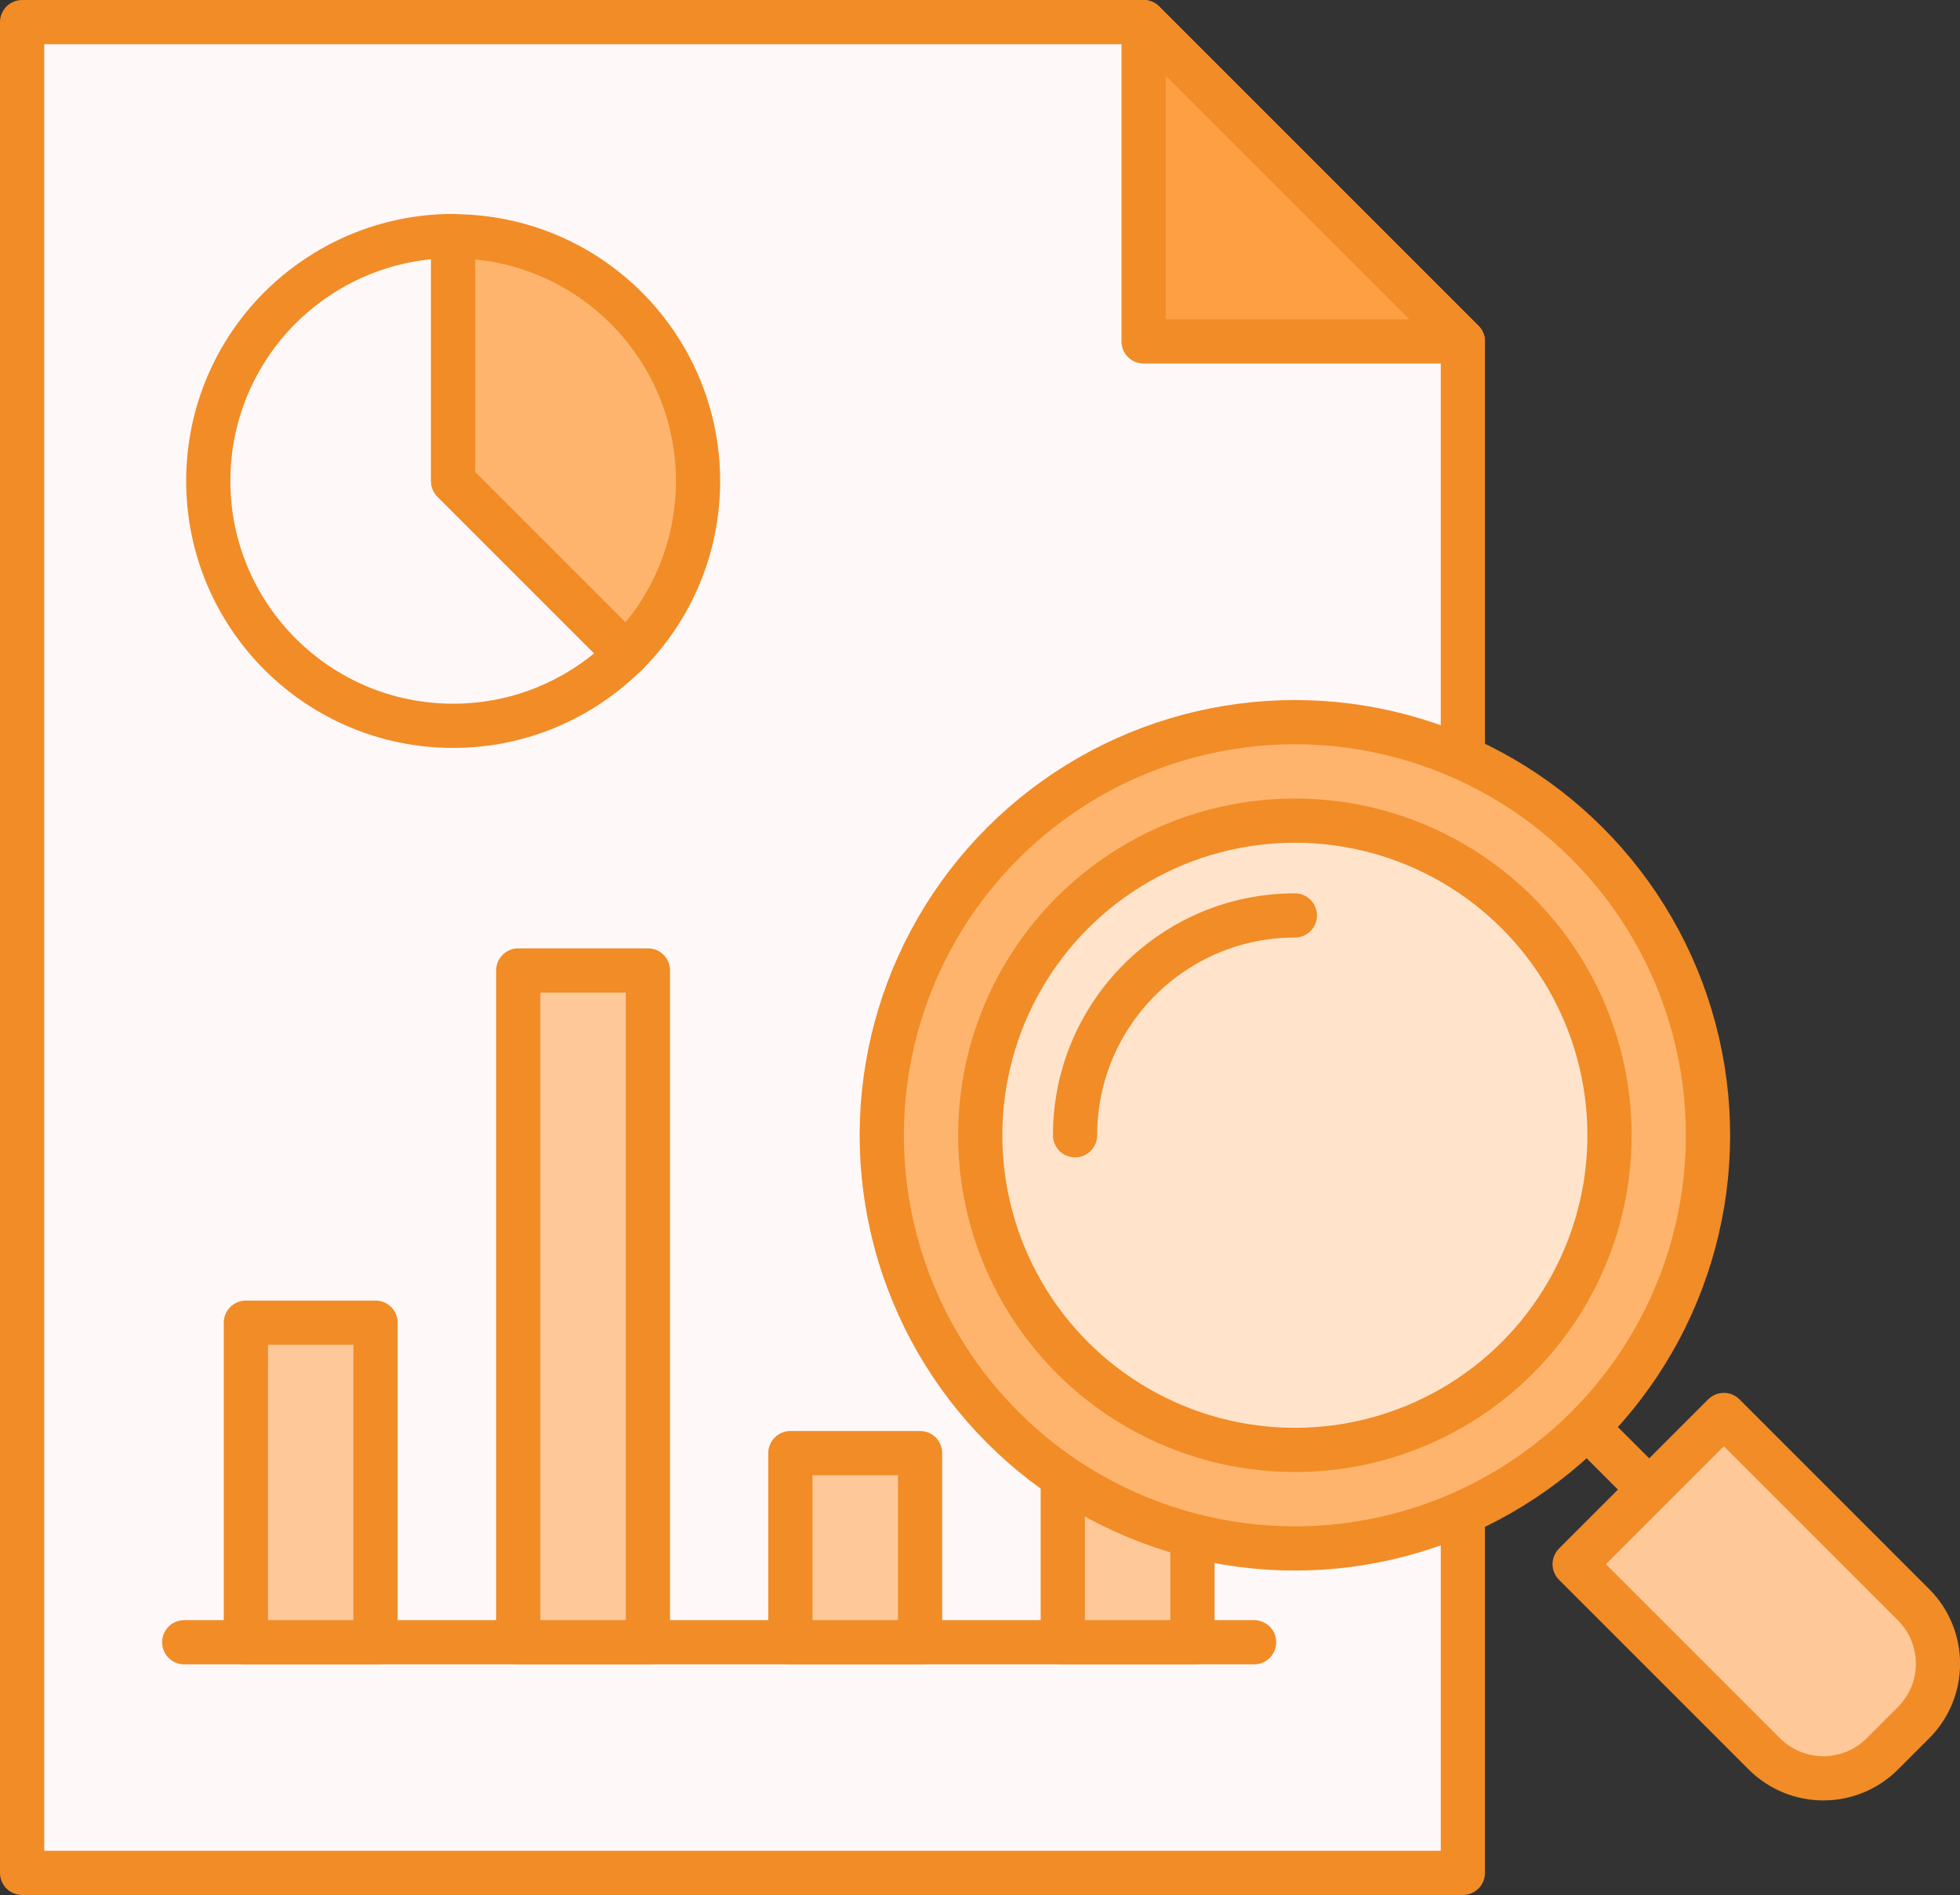
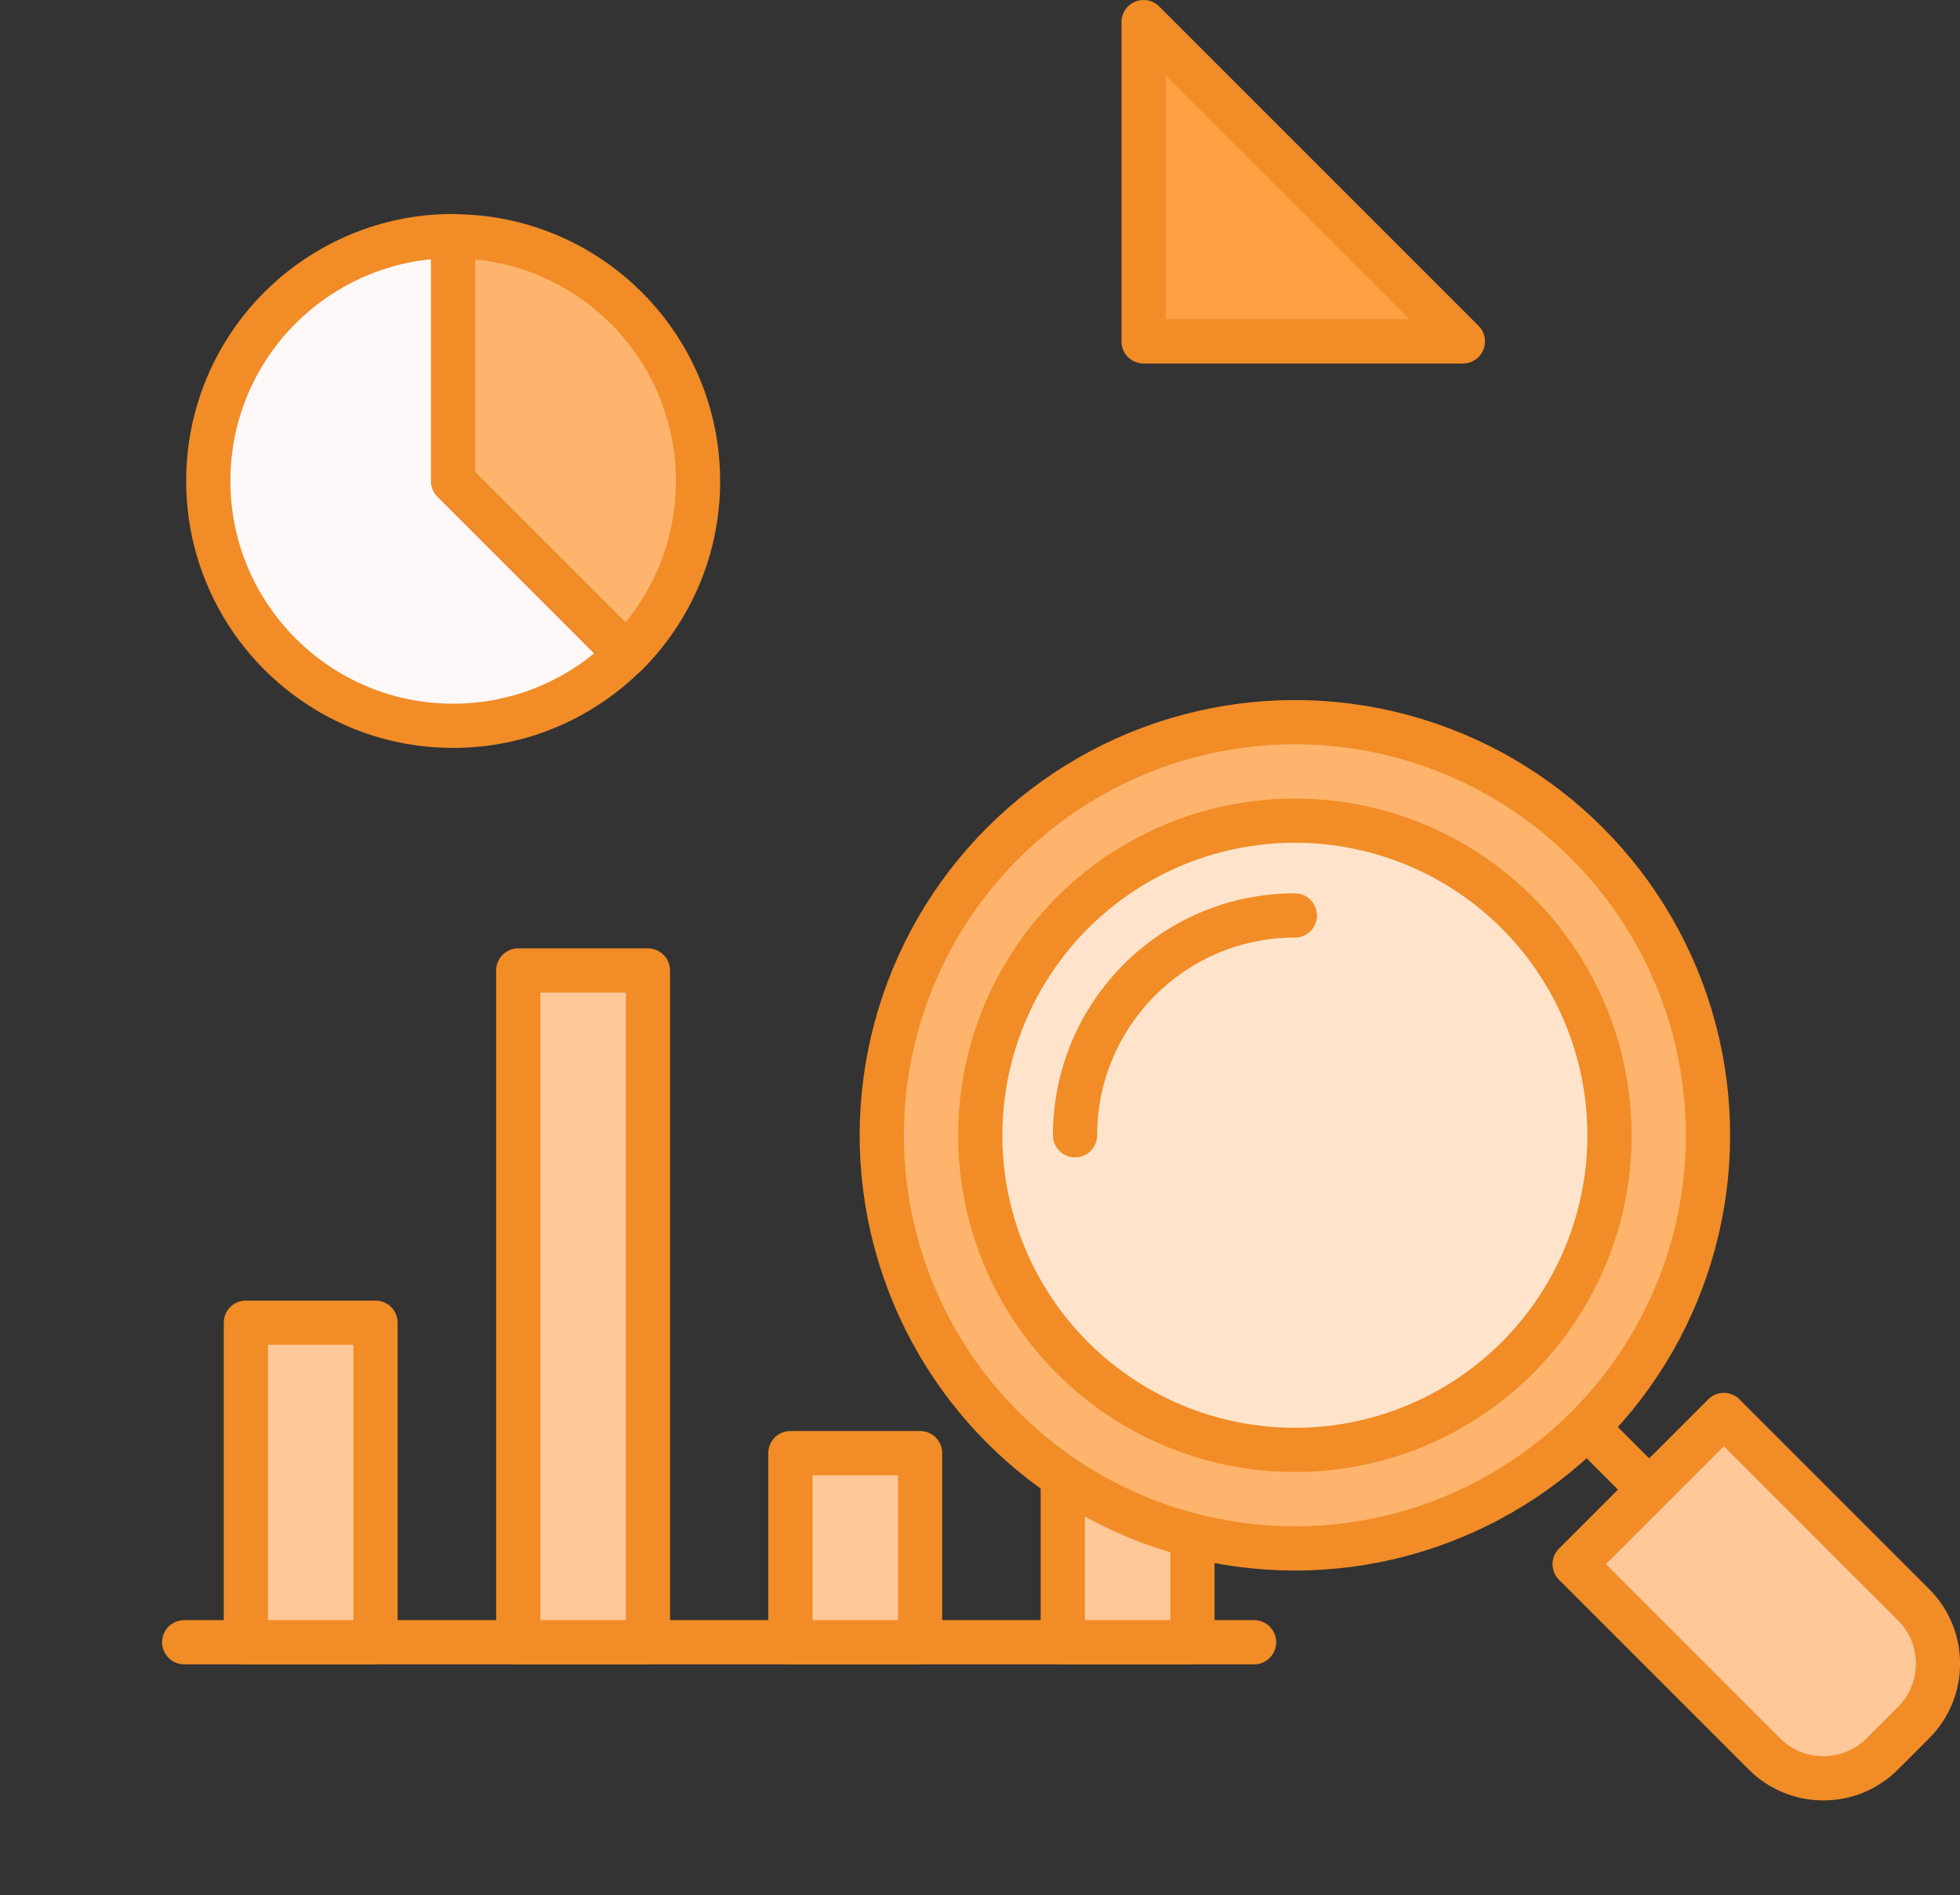
<svg xmlns="http://www.w3.org/2000/svg" id="_레이어_2" width="79.8" height="77.15" viewBox="0 0 79.8 77.15">
  <rect x="0" y="0" width="79.8" height="77.15" fill="#333333" stroke="none" />
  <g id="Layer_1">
-     <polygon points="46.56 .9 .9 .9 .9 76.25 59.56 76.25 59.56 13.9 46.56 .9" style="fill:#fff8f8; stroke:#f18c27; stroke-linecap:round; stroke-linejoin:round; stroke-width:1.8px;" />
    <polygon points="46.56 13.9 59.56 13.9 46.56 .9 46.56 13.9" style="fill:#fd9f42; stroke:#f18c27; stroke-linecap:round; stroke-linejoin:round; stroke-width:1.8px;" />
    <path d="M18.45,19.58v-9.97c-2.75,0-5.24,1.12-7.05,2.92-1.8,1.8-2.92,4.29-2.92,7.05,0,5.5,4.46,9.97,9.97,9.97,2.75,0,5.24-1.12,7.05-2.92l-7.05-7.05Z" style="fill:#fff8f8; stroke:#f18c27; stroke-linecap:round; stroke-linejoin:round; stroke-width:1.8px;" />
    <path d="M18.45,9.62v9.97l7.05,7.05c1.8-1.8,2.92-4.29,2.92-7.05,0-5.5-4.46-9.97-9.97-9.97Z" style="fill:#feb46c; stroke:#f18c27; stroke-linecap:round; stroke-linejoin:round; stroke-width:1.8px;" />
    <line x1="7.5" y1="66.86" x2="51.06" y2="66.86" style="fill:none; stroke:#f18c27; stroke-linecap:round; stroke-linejoin:round; stroke-width:1.8px;" />
    <rect x="10.01" y="53.85" width="5.28" height="13.01" style="fill:#fec899; stroke:#f18c27; stroke-linecap:round; stroke-linejoin:round; stroke-width:1.8px;" />
    <rect x="21.1" y="39.51" width="5.28" height="27.35" style="fill:#fec899; stroke:#f18c27; stroke-linecap:round; stroke-linejoin:round; stroke-width:1.8px;" />
    <rect x="32.18" y="59.16" width="5.28" height="7.7" style="fill:#fec899; stroke:#f18c27; stroke-linecap:round; stroke-linejoin:round; stroke-width:1.8px;" />
    <rect x="43.27" y="51.17" width="5.28" height="15.69" style="fill:#fec899; stroke:#f18c27; stroke-linecap:round; stroke-linejoin:round; stroke-width:1.8px;" />
    <line x1="60.06" y1="53.56" x2="69.93" y2="63.43" style="fill:#fff8f8; stroke:#f18c27; stroke-linecap:round; stroke-linejoin:round; stroke-width:1.8px;" />
    <circle cx="52.72" cy="46.22" r="16.82" transform="translate(-9.08 13.11) rotate(-13.06)" style="fill:#feb46c; stroke:#f18c27; stroke-linecap:round; stroke-linejoin:round; stroke-width:1.8px;" />
    <circle cx="52.72" cy="46.22" r="12.81" style="fill:#ffe4cb; stroke:#f18c27; stroke-linecap:round; stroke-linejoin:round; stroke-width:1.8px;" />
    <path d="M52.72,37.27c-4.94,0-8.95,4.01-8.95,8.95" style="fill:none; stroke:#f18c27; stroke-linecap:round; stroke-linejoin:round; stroke-width:1.8px;" />
    <path d="M67.91,58.55h8.59v10.92c0,1.88-1.52,3.4-3.4,3.4h-1.79c-1.88,0-3.4-1.52-3.4-3.4v-10.92h0Z" transform="translate(-25.31 70.3) rotate(-45)" style="fill:#fec899; stroke:#f18c27; stroke-linecap:round; stroke-linejoin:round; stroke-width:1.8px;" />
  </g>
</svg>